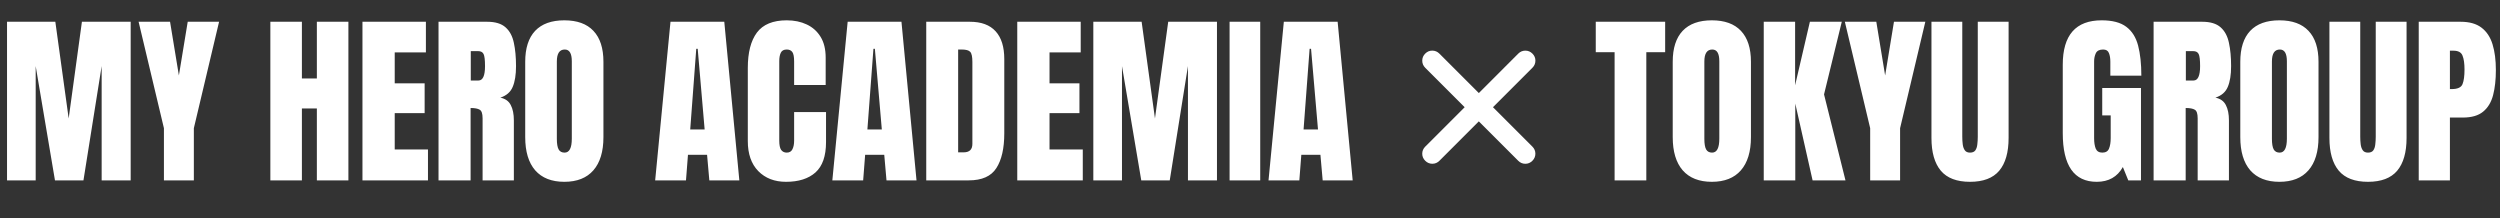
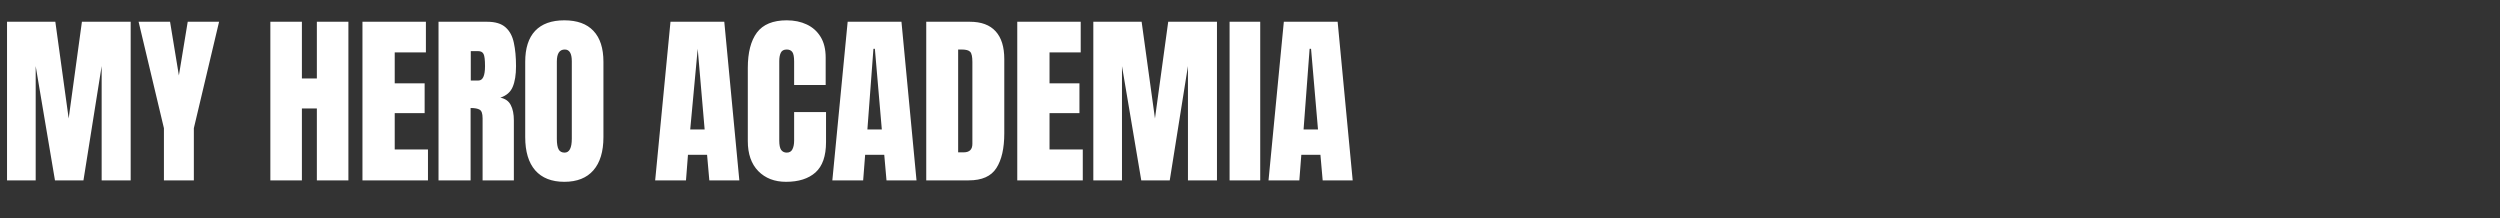
<svg xmlns="http://www.w3.org/2000/svg" width="596" height="52" viewBox="0 0 596 52" fill="none">
  <rect x="0" y="0" width="596" height="52" fill="#333333" stroke="none" />
-   <path d="M1.676 43L1.676 5.188L13.191 5.188L16.371 28.24L19.529 5.188L31.152 5.188L31.152 43L24.234 43L24.234 15.758L19.895 43L13.105 43L8.508 15.758L8.508 43L1.676 43ZM39.08 43L39.08 30.561L33.043 5.188L40.541 5.188L42.647 17.992L44.752 5.188L52.228 5.188L46.213 30.561L46.213 43L39.08 43ZM64.453 43L64.453 5.188L71.973 5.188L71.973 18.701L75.539 18.701L75.539 5.188L83.059 5.188L83.059 43L75.539 43L75.539 25.855L71.973 25.855L71.973 43L64.453 43ZM86.41 43L86.41 5.188L101.535 5.188L101.535 12.492L94.102 12.492L94.102 19.861L101.234 19.861L101.234 26.973L94.102 26.973L94.102 35.631L102.029 35.631L102.029 43L86.41 43ZM104.543 43L104.543 5.188L116.145 5.188C118.078 5.188 119.539 5.632 120.527 6.52C121.516 7.393 122.174 8.625 122.504 10.215C122.848 11.79 123.02 13.645 123.02 15.779C123.02 17.842 122.755 19.489 122.225 20.721C121.709 21.953 120.728 22.805 119.281 23.277C120.47 23.521 121.301 24.115 121.773 25.061C122.26 25.991 122.504 27.202 122.504 28.691L122.504 43L115.049 43L115.049 28.197C115.049 27.094 114.82 26.414 114.361 26.156C113.917 25.884 113.194 25.748 112.191 25.748L112.191 43L104.543 43ZM112.234 19.195L114.061 19.195C115.106 19.195 115.629 18.057 115.629 15.779C115.629 14.304 115.514 13.337 115.285 12.879C115.056 12.421 114.626 12.191 113.996 12.191L112.234 12.191L112.234 19.195ZM134.535 43.344C131.513 43.344 129.2 42.434 127.596 40.615C126.006 38.782 125.211 36.139 125.211 32.688L125.211 14.727C125.211 11.49 125.999 9.033 127.574 7.357C129.164 5.682 131.484 4.844 134.535 4.844C137.586 4.844 139.899 5.682 141.475 7.357C143.064 9.033 143.859 11.49 143.859 14.727L143.859 32.688C143.859 36.139 143.057 38.782 141.453 40.615C139.863 42.434 137.557 43.344 134.535 43.344ZM134.6 36.383C135.745 36.383 136.318 35.273 136.318 33.053L136.318 14.598C136.318 12.736 135.76 11.805 134.643 11.805C133.382 11.805 132.752 12.757 132.752 14.662L132.752 33.096C132.752 34.27 132.895 35.115 133.182 35.631C133.468 36.132 133.941 36.383 134.6 36.383ZM156.191 43L159.844 5.188L172.67 5.188L176.258 43L169.104 43L168.566 36.898H164.012L163.539 43L156.191 43ZM164.549 30.861L167.986 30.861L166.332 11.633H165.988L164.549 30.861ZM187.387 43.344C184.651 43.344 182.445 42.492 180.77 40.787C179.108 39.083 178.277 36.698 178.277 33.633L178.277 16.188C178.277 12.521 179.001 9.714 180.447 7.766C181.908 5.818 184.279 4.844 187.559 4.844C189.349 4.844 190.939 5.173 192.328 5.832C193.732 6.491 194.835 7.479 195.637 8.797C196.439 10.1 196.84 11.747 196.84 13.738V20.27L189.32 20.27V14.684C189.32 13.552 189.177 12.793 188.891 12.406C188.604 12.005 188.16 11.805 187.559 11.805C186.857 11.805 186.384 12.062 186.141 12.578C185.897 13.079 185.775 13.753 185.775 14.598L185.775 33.525C185.775 34.571 185.926 35.309 186.227 35.738C186.542 36.168 186.986 36.383 187.559 36.383C188.203 36.383 188.654 36.118 188.912 35.588C189.184 35.058 189.32 34.37 189.32 33.525L189.32 26.715L196.926 26.715L196.926 33.869C196.926 37.192 196.088 39.605 194.412 41.109C192.736 42.599 190.395 43.344 187.387 43.344ZM198.43 43L202.082 5.188L214.908 5.188L218.496 43L211.342 43L210.805 36.898L206.25 36.898L205.777 43L198.43 43ZM206.787 30.861L210.225 30.861L208.57 11.633L208.227 11.633L206.787 30.861ZM220.816 43L220.816 5.188L231.215 5.188C233.936 5.188 235.984 5.947 237.359 7.465C238.734 8.969 239.422 11.175 239.422 14.082L239.422 31.785C239.422 35.366 238.792 38.13 237.531 40.078C236.285 42.026 234.094 43 230.957 43L220.816 43ZM228.422 36.318L229.732 36.318C231.122 36.318 231.816 35.645 231.816 34.299L231.816 14.791C231.816 13.531 231.645 12.721 231.301 12.363C230.971 11.991 230.291 11.805 229.26 11.805L228.422 11.805L228.422 36.318ZM242.516 43L242.516 5.188L257.641 5.188V12.492L250.207 12.492L250.207 19.861L257.34 19.861L257.34 26.973L250.207 26.973L250.207 35.631L258.135 35.631V43L242.516 43ZM260.648 43L260.648 5.188L272.164 5.188L275.344 28.24L278.502 5.188L290.125 5.188L290.125 43L283.207 43L283.207 15.758L278.867 43L272.078 43L267.48 15.758L267.48 43L260.648 43ZM293.133 43L293.133 5.188L300.438 5.188L300.438 43L293.133 43ZM302.414 43L306.066 5.188L318.893 5.188L322.48 43L315.326 43L314.789 36.898L310.234 36.898L309.762 43L302.414 43ZM310.771 30.861L314.209 30.861L312.555 11.633H312.211L310.771 30.861Z" fill="white" />
-   <path d="M384.92 43L384.92 12.449L380.43 12.449V5.188L396.973 5.188V12.449L392.482 12.449L392.482 43L384.92 43ZM408.102 43.344C405.079 43.344 402.766 42.434 401.162 40.615C399.572 38.782 398.777 36.139 398.777 32.688L398.777 14.727C398.777 11.49 399.565 9.033 401.141 7.357C402.73 5.682 405.051 4.844 408.102 4.844C411.152 4.844 413.465 5.682 415.041 7.357C416.631 9.033 417.426 11.49 417.426 14.727L417.426 32.688C417.426 36.139 416.624 38.782 415.02 40.615C413.43 42.434 411.124 43.344 408.102 43.344ZM408.166 36.383C409.312 36.383 409.885 35.273 409.885 33.053L409.885 14.598C409.885 12.736 409.326 11.805 408.209 11.805C406.949 11.805 406.318 12.757 406.318 14.662L406.318 33.096C406.318 34.27 406.462 35.115 406.748 35.631C407.035 36.132 407.507 36.383 408.166 36.383ZM420.477 43L420.477 5.188L427.953 5.188V20.334L431.477 5.188L439.082 5.188L434.85 22.504L439.963 43L432.121 43L427.996 24.695V43L420.477 43ZM445.85 43V30.561L439.812 5.188L447.311 5.188L449.416 17.992L451.521 5.188L458.998 5.188L452.982 30.561V43L445.85 43ZM469.654 43.344C466.503 43.344 464.183 42.463 462.693 40.701C461.204 38.925 460.459 36.318 460.459 32.881L460.459 5.188L467.807 5.188L467.807 32.58C467.807 33.21 467.842 33.819 467.914 34.406C467.986 34.979 468.15 35.452 468.408 35.824C468.666 36.197 469.081 36.383 469.654 36.383C470.242 36.383 470.664 36.204 470.922 35.846C471.18 35.473 471.337 34.993 471.395 34.406C471.466 33.819 471.502 33.21 471.502 32.58L471.502 5.188L478.85 5.188L478.85 32.881C478.85 36.318 478.105 38.925 476.615 40.701C475.126 42.463 472.805 43.344 469.654 43.344ZM499.861 43.344C494.462 43.344 491.762 39.477 491.762 31.742L491.762 15.435C491.762 8.374 494.855 4.844 501.043 4.844C503.592 4.844 505.548 5.359 506.908 6.391C508.269 7.408 509.207 8.897 509.723 10.859C510.238 12.822 510.496 15.213 510.496 18.035L503.105 18.035V14.684C503.105 13.867 502.991 13.187 502.762 12.643C502.547 12.084 502.089 11.805 501.387 11.805C500.513 11.805 499.933 12.098 499.646 12.685C499.374 13.273 499.238 13.917 499.238 14.619L499.238 32.945C499.238 33.962 499.367 34.793 499.625 35.438C499.897 36.068 500.42 36.383 501.193 36.383C501.995 36.383 502.525 36.068 502.783 35.438C503.055 34.793 503.191 33.948 503.191 32.902V27.51L501.172 27.51L501.172 20.979L510.41 20.979L510.41 43H507.381L506.092 39.82C504.774 42.169 502.697 43.344 499.861 43.344ZM513.418 43V5.188L525.02 5.188C526.953 5.188 528.414 5.632 529.402 6.52C530.391 7.393 531.049 8.625 531.379 10.215C531.723 11.79 531.895 13.645 531.895 15.779C531.895 17.842 531.63 19.489 531.1 20.721C530.584 21.953 529.603 22.805 528.156 23.277C529.345 23.521 530.176 24.115 530.648 25.061C531.135 25.991 531.379 27.202 531.379 28.691V43L523.924 43V28.197C523.924 27.094 523.695 26.414 523.236 26.156C522.792 25.884 522.069 25.748 521.066 25.748V43L513.418 43ZM521.109 19.195L522.936 19.195C523.981 19.195 524.504 18.057 524.504 15.779C524.504 14.304 524.389 13.337 524.16 12.879C523.931 12.421 523.501 12.191 522.871 12.191L521.109 12.191V19.195ZM543.41 43.344C540.388 43.344 538.075 42.434 536.471 40.615C534.881 38.782 534.086 36.139 534.086 32.688V14.727C534.086 11.49 534.874 9.033 536.449 7.357C538.039 5.682 540.359 4.844 543.41 4.844C546.461 4.844 548.774 5.682 550.35 7.357C551.939 9.033 552.734 11.49 552.734 14.727V32.688C552.734 36.139 551.932 38.782 550.328 40.615C548.738 42.434 546.432 43.344 543.41 43.344ZM543.475 36.383C544.62 36.383 545.193 35.273 545.193 33.053V14.598C545.193 12.736 544.635 11.805 543.518 11.805C542.257 11.805 541.627 12.757 541.627 14.662V33.096C541.627 34.27 541.77 35.115 542.057 35.631C542.343 36.132 542.816 36.383 543.475 36.383ZM564.529 43.344C561.378 43.344 559.058 42.463 557.568 40.701C556.079 38.925 555.334 36.318 555.334 32.881V5.188L562.682 5.188V32.58C562.682 33.21 562.717 33.819 562.789 34.406C562.861 34.979 563.025 35.452 563.283 35.824C563.541 36.197 563.956 36.383 564.529 36.383C565.117 36.383 565.539 36.204 565.797 35.846C566.055 35.473 566.212 34.993 566.27 34.406C566.341 33.819 566.377 33.21 566.377 32.58V5.188L573.725 5.188V32.881C573.725 36.318 572.98 38.925 571.49 40.701C570.001 42.463 567.68 43.344 564.529 43.344ZM576.625 43V5.188L586.615 5.188C588.706 5.188 590.361 5.653 591.578 6.584C592.81 7.515 593.691 8.84 594.221 10.559C594.751 12.277 595.016 14.325 595.016 16.703C595.016 18.995 594.794 20.993 594.35 22.697C593.906 24.387 593.111 25.698 591.965 26.629C590.833 27.56 589.222 28.025 587.131 28.025L584.059 28.025V43L576.625 43ZM584.059 21.236H584.488C585.892 21.236 586.751 20.842 587.066 20.055C587.382 19.267 587.539 18.107 587.539 16.574C587.539 15.142 587.382 14.039 587.066 13.266C586.766 12.478 586.042 12.084 584.896 12.084L584.059 12.084V21.236Z" fill="white" />
-   <path d="M352.551 28.933L343.154 38.33C342.679 38.805 342.116 39.042 341.465 39.041C340.814 39.04 340.25 38.801 339.774 38.324C339.297 37.848 339.06 37.286 339.063 36.639C339.065 35.991 339.304 35.43 339.779 34.955L349.176 25.558L339.779 16.161C339.304 15.686 339.066 15.122 339.065 14.469C339.063 13.815 339.301 13.25 339.777 12.774C340.254 12.297 340.817 12.061 341.467 12.067C342.117 12.072 342.679 12.312 343.154 12.786L352.551 22.183L361.948 12.786C362.422 12.312 362.986 12.073 363.64 12.072C364.293 12.07 364.858 12.308 365.335 12.784C365.812 13.261 366.047 13.824 366.042 14.474C366.037 15.124 365.797 15.686 365.323 16.161L355.926 25.558L365.323 34.955C365.798 35.43 366.035 35.993 366.034 36.644C366.033 37.295 365.794 37.858 365.317 38.335C364.841 38.812 364.279 39.049 363.632 39.046C362.984 39.044 362.423 38.805 361.948 38.33L352.551 28.933Z" fill="white" />
+   <path d="M1.676 43L1.676 5.188L13.191 5.188L16.371 28.24L19.529 5.188L31.152 5.188L31.152 43L24.234 43L24.234 15.758L19.895 43L13.105 43L8.508 15.758L8.508 43L1.676 43ZM39.08 43L39.08 30.561L33.043 5.188L40.541 5.188L42.647 17.992L44.752 5.188L52.228 5.188L46.213 30.561L46.213 43L39.08 43ZM64.453 43L64.453 5.188L71.973 5.188L71.973 18.701L75.539 18.701L75.539 5.188L83.059 5.188L83.059 43L75.539 43L75.539 25.855L71.973 25.855L71.973 43L64.453 43ZM86.41 43L86.41 5.188L101.535 5.188L101.535 12.492L94.102 12.492L94.102 19.861L101.234 19.861L101.234 26.973L94.102 26.973L94.102 35.631L102.029 35.631L102.029 43L86.41 43ZM104.543 43L104.543 5.188L116.145 5.188C118.078 5.188 119.539 5.632 120.527 6.52C121.516 7.393 122.174 8.625 122.504 10.215C122.848 11.79 123.02 13.645 123.02 15.779C123.02 17.842 122.755 19.489 122.225 20.721C121.709 21.953 120.728 22.805 119.281 23.277C120.47 23.521 121.301 24.115 121.773 25.061C122.26 25.991 122.504 27.202 122.504 28.691L122.504 43L115.049 43L115.049 28.197C115.049 27.094 114.82 26.414 114.361 26.156C113.917 25.884 113.194 25.748 112.191 25.748L112.191 43L104.543 43ZM112.234 19.195L114.061 19.195C115.106 19.195 115.629 18.057 115.629 15.779C115.629 14.304 115.514 13.337 115.285 12.879C115.056 12.421 114.626 12.191 113.996 12.191L112.234 12.191L112.234 19.195ZM134.535 43.344C131.513 43.344 129.2 42.434 127.596 40.615C126.006 38.782 125.211 36.139 125.211 32.688L125.211 14.727C125.211 11.49 125.999 9.033 127.574 7.357C129.164 5.682 131.484 4.844 134.535 4.844C137.586 4.844 139.899 5.682 141.475 7.357C143.064 9.033 143.859 11.49 143.859 14.727L143.859 32.688C143.859 36.139 143.057 38.782 141.453 40.615C139.863 42.434 137.557 43.344 134.535 43.344ZM134.6 36.383C135.745 36.383 136.318 35.273 136.318 33.053L136.318 14.598C136.318 12.736 135.76 11.805 134.643 11.805C133.382 11.805 132.752 12.757 132.752 14.662L132.752 33.096C132.752 34.27 132.895 35.115 133.182 35.631C133.468 36.132 133.941 36.383 134.6 36.383ZM156.191 43L159.844 5.188L172.67 5.188L176.258 43L169.104 43L168.566 36.898H164.012L163.539 43L156.191 43ZM164.549 30.861L167.986 30.861L166.332 11.633L164.549 30.861ZM187.387 43.344C184.651 43.344 182.445 42.492 180.77 40.787C179.108 39.083 178.277 36.698 178.277 33.633L178.277 16.188C178.277 12.521 179.001 9.714 180.447 7.766C181.908 5.818 184.279 4.844 187.559 4.844C189.349 4.844 190.939 5.173 192.328 5.832C193.732 6.491 194.835 7.479 195.637 8.797C196.439 10.1 196.84 11.747 196.84 13.738V20.27L189.32 20.27V14.684C189.32 13.552 189.177 12.793 188.891 12.406C188.604 12.005 188.16 11.805 187.559 11.805C186.857 11.805 186.384 12.062 186.141 12.578C185.897 13.079 185.775 13.753 185.775 14.598L185.775 33.525C185.775 34.571 185.926 35.309 186.227 35.738C186.542 36.168 186.986 36.383 187.559 36.383C188.203 36.383 188.654 36.118 188.912 35.588C189.184 35.058 189.32 34.37 189.32 33.525L189.32 26.715L196.926 26.715L196.926 33.869C196.926 37.192 196.088 39.605 194.412 41.109C192.736 42.599 190.395 43.344 187.387 43.344ZM198.43 43L202.082 5.188L214.908 5.188L218.496 43L211.342 43L210.805 36.898L206.25 36.898L205.777 43L198.43 43ZM206.787 30.861L210.225 30.861L208.57 11.633L208.227 11.633L206.787 30.861ZM220.816 43L220.816 5.188L231.215 5.188C233.936 5.188 235.984 5.947 237.359 7.465C238.734 8.969 239.422 11.175 239.422 14.082L239.422 31.785C239.422 35.366 238.792 38.13 237.531 40.078C236.285 42.026 234.094 43 230.957 43L220.816 43ZM228.422 36.318L229.732 36.318C231.122 36.318 231.816 35.645 231.816 34.299L231.816 14.791C231.816 13.531 231.645 12.721 231.301 12.363C230.971 11.991 230.291 11.805 229.26 11.805L228.422 11.805L228.422 36.318ZM242.516 43L242.516 5.188L257.641 5.188V12.492L250.207 12.492L250.207 19.861L257.34 19.861L257.34 26.973L250.207 26.973L250.207 35.631L258.135 35.631V43L242.516 43ZM260.648 43L260.648 5.188L272.164 5.188L275.344 28.24L278.502 5.188L290.125 5.188L290.125 43L283.207 43L283.207 15.758L278.867 43L272.078 43L267.48 15.758L267.48 43L260.648 43ZM293.133 43L293.133 5.188L300.438 5.188L300.438 43L293.133 43ZM302.414 43L306.066 5.188L318.893 5.188L322.48 43L315.326 43L314.789 36.898L310.234 36.898L309.762 43L302.414 43ZM310.771 30.861L314.209 30.861L312.555 11.633H312.211L310.771 30.861Z" fill="white" />
</svg>